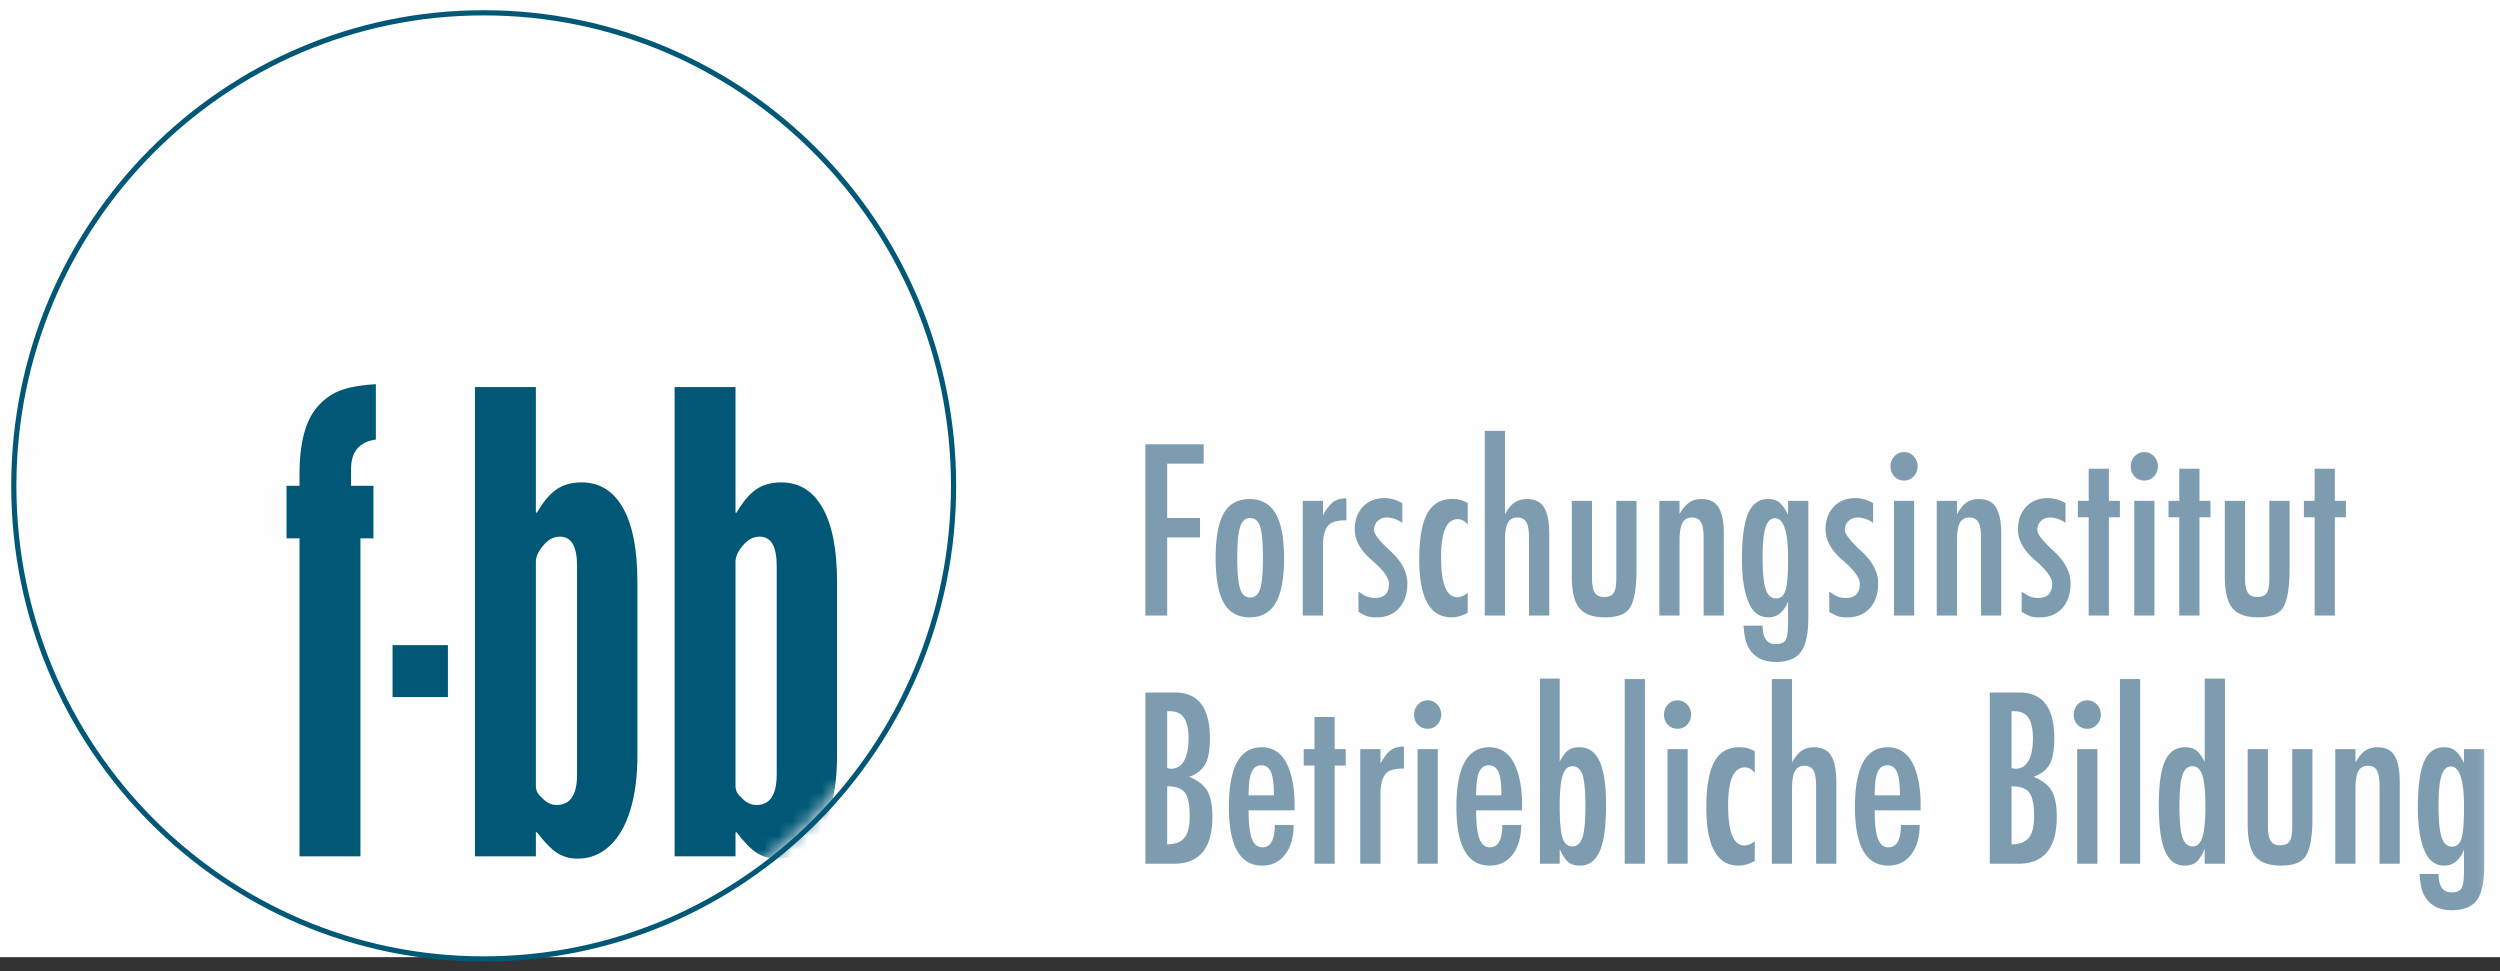
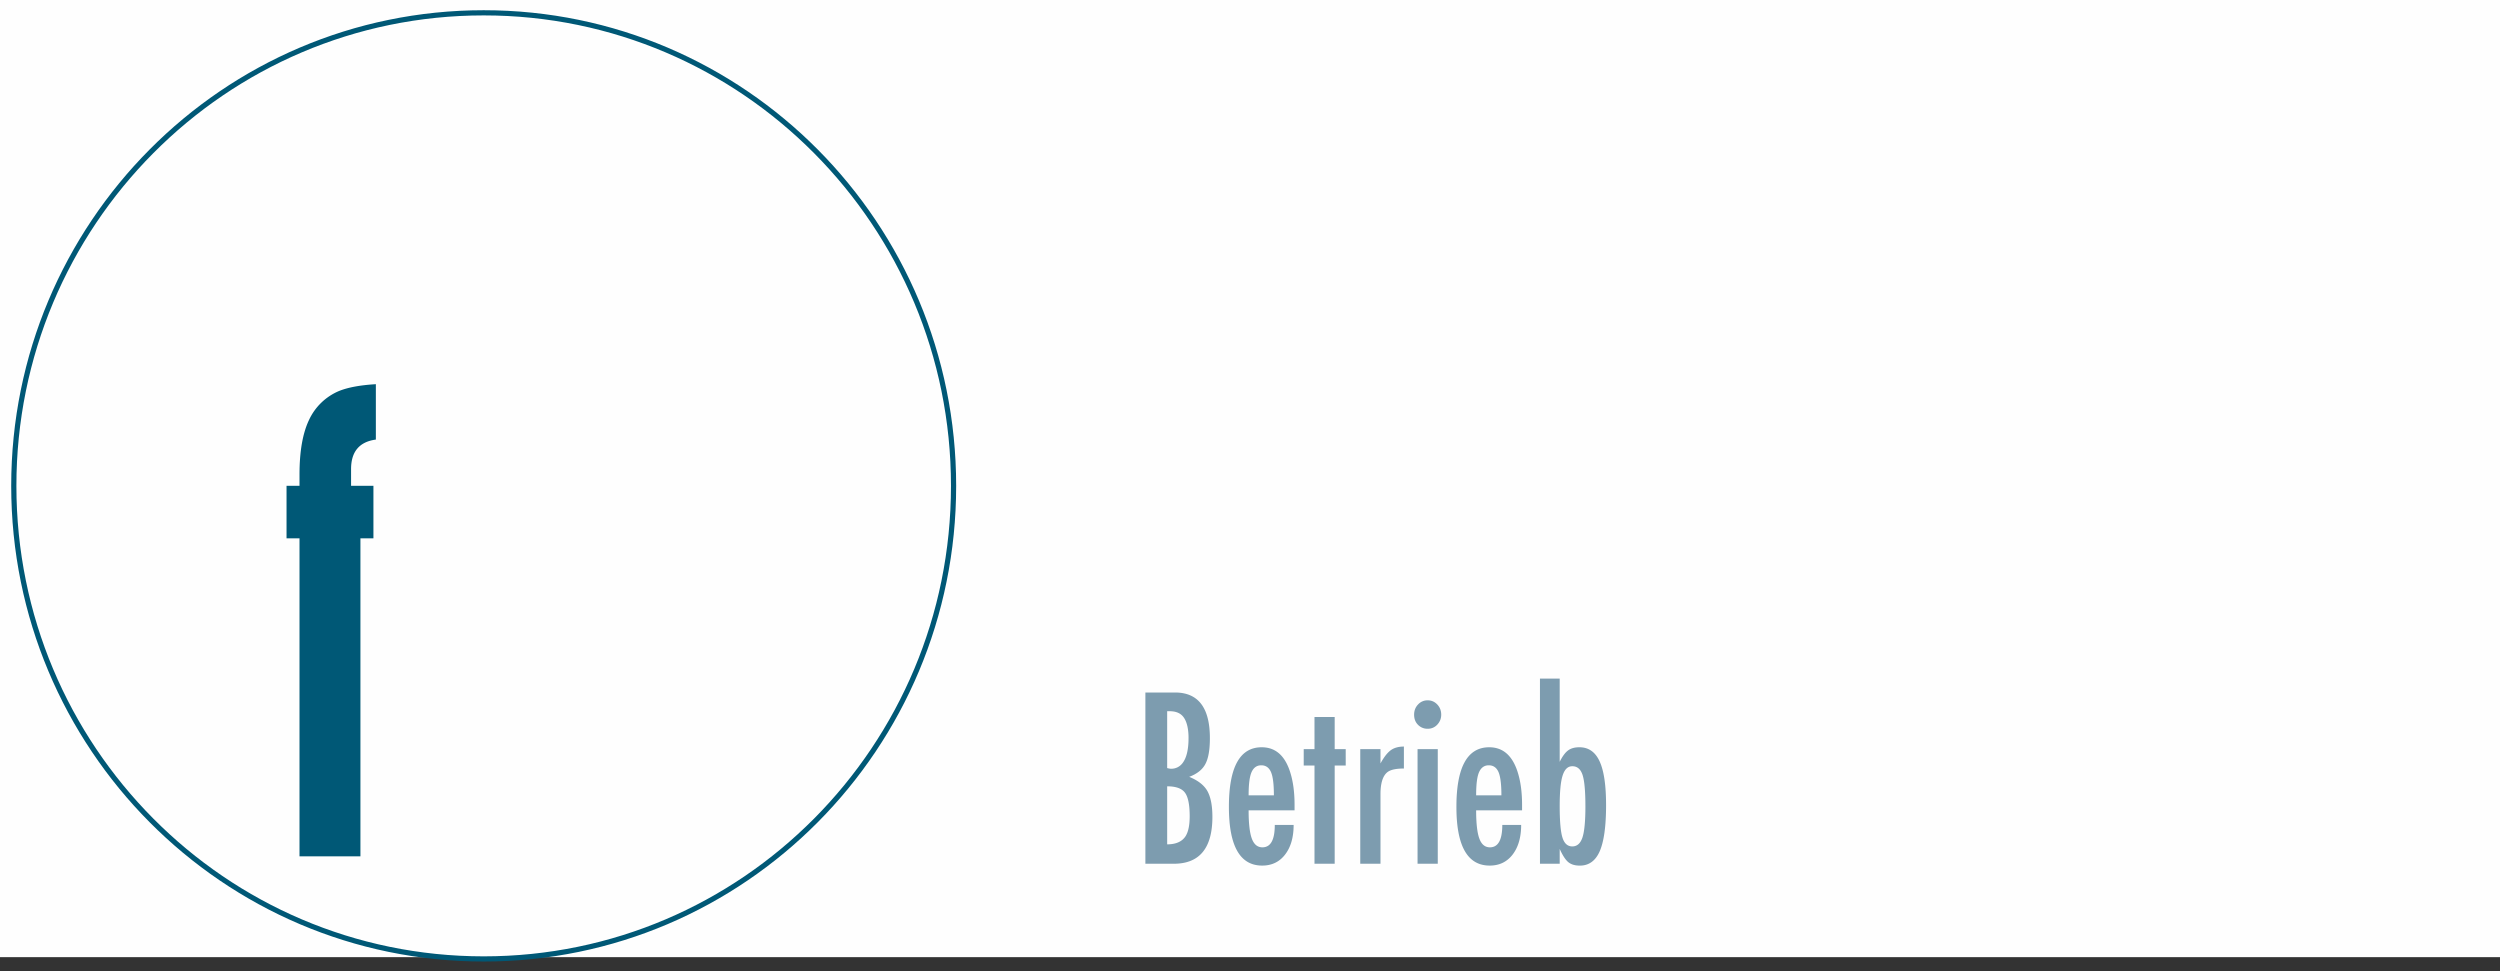
<svg xmlns="http://www.w3.org/2000/svg" xmlns:xlink="http://www.w3.org/1999/xlink" width="175" height="68" viewBox="0 0 175 68">
  <rect x="0" y="0" width="175" height="68" fill="#333333" stroke="none" />
  <defs>
    <path d="M.962 34.01c0 18.288 14.647 33.115 32.715 33.115 18.069 0 32.718-14.827 32.718-33.114 0-18.29-14.65-33.114-32.718-33.114C15.61.897.962 15.72.962 34.01" id="a" />
-     <path d="M.962 34.01c0 18.288 14.647 33.115 32.715 33.115 18.069 0 32.718-14.827 32.718-33.114 0-18.29-14.65-33.114-32.718-33.114C15.61.897.962 15.72.962 34.01z" id="c" />
-     <path id="e" d="M.056 67.7h174.566V.237H.056z" />
  </defs>
  <g fill="none" fill-rule="evenodd">
    <path fill="#FEFEFE" d="M0 67h175V0H0z" />
    <path d="M1 34C1 15.776 15.774 1 34.001 1 52.226 1 67 15.776 67 34S52.226 67 34.001 67C15.774 67 1 52.224 1 34" fill="#FEFEFE" />
    <mask id="b" fill="#fff">
      <use xlink:href="#a" />
    </mask>
    <path d="M26.31 26.893v3.877c-1.156.157-1.735.846-1.735 2.067v1.17h1.565v3.677h-.91v22.26h-4.264v-22.26h-.908v-3.677h.908v-.798c0-1.613.222-2.881.665-3.811a4.045 4.045 0 012.075-2.017c.63-.26 1.498-.422 2.605-.488" fill="#005876" mask="url(#b)" />
    <mask id="d" fill="#fff">
      <use xlink:href="#c" />
    </mask>
    <path fill="#005876" mask="url(#d)" d="M27.48 48.794h3.874v-3.636H27.48zM33.246 27.093h4.265v8.788h.078c.436-.757.892-1.298 1.368-1.624.475-.325 1.059-.49 1.752-.49 1.258 0 2.224.595 2.899 1.788.674 1.19 1.011 2.924 1.011 5.202v12.125c0 1.47-.168 2.75-.501 3.837-.333 1.085-.82 1.923-1.455 2.507-.635.586-1.377.879-2.224.879-.54 0-1.016-.13-1.426-.392-.41-.26-.886-.743-1.424-1.448h-.078v1.68h-4.265V27.093zm4.265 12.226v15.702c0 .313.134.58.404.8.307.35.66.528 1.057.528.946 0 1.422-.709 1.422-2.126v-14.61c0-1.366-.398-2.048-1.191-2.048-.398 0-.75.162-1.057.488-.423.453-.635.877-.635 1.266zM47.222 27.093h4.264v8.788h.078c.436-.757.892-1.298 1.368-1.624.473-.325 1.059-.49 1.753-.49 1.257 0 2.224.595 2.898 1.788.674 1.19 1.011 2.924 1.011 5.202v12.125c0 1.47-.166 2.75-.501 3.837-.333 1.085-.82 1.923-1.455 2.507-.635.586-1.376.879-2.224.879-.54 0-1.015-.13-1.426-.392-.41-.26-.886-.743-1.424-1.448h-.078v1.68h-4.264V27.093zm4.264 12.226v15.702c0 .313.134.58.404.8.307.35.66.528 1.057.528.947 0 1.422-.709 1.422-2.126v-14.61c0-1.366-.398-2.048-1.19-2.048-.399 0-.75.162-1.058.488-.423.453-.635.877-.635 1.266z" />
    <path d="M.966 34.01C.966 15.724 15.692.897 33.86.897c18.165 0 32.89 14.827 32.89 33.115 0 18.287-14.725 33.114-32.89 33.114C15.692 67.125.966 52.298.966 34.011z" stroke="#005876" stroke-width=".363" />
    <path d="M83.278 57.137c0-.8-.111-1.351-.33-1.647-.22-.3-.635-.448-1.246-.448v4.062c.61 0 1.041-.19 1.287-.569.193-.304.289-.77.289-1.398m-.08-5.468c0-.617-.103-1.085-.307-1.405-.202-.32-.541-.479-1.013-.479h-.176v3.98c.118.032.209.047.274.047a.97.97 0 00.771-.356c.3-.357.45-.954.45-1.787m1.671 5.51c0 2.187-.9 3.283-2.699 3.283h-1.992V48.475h2.073c1.627 0 2.442 1.065 2.442 3.196 0 .81-.104 1.413-.315 1.807-.206.396-.584.695-1.132.901.632.258 1.06.6 1.286 1.02.224.42.337 1.012.337 1.78M89.172 55.673c0-.787-.07-1.334-.209-1.642-.139-.307-.365-.46-.675-.46-.3 0-.522.149-.667.453-.144.302-.218.85-.218 1.65h1.769zm1.447 1.052h-3.216c0 .917.076 1.578.226 1.98.15.405.396.608.74.608.577 0 .866-.523.866-1.568h1.319c0 .862-.198 1.553-.595 2.07-.396.518-.933.776-1.606.776-1.554 0-2.33-1.37-2.33-4.108 0-2.783.765-4.174 2.297-4.174.922 0 1.57.534 1.945 1.601.235.67.354 1.477.354 2.426v.389zM94.2 53.587h-.772v6.875h-1.414v-6.875h-.754v-1.149h.754V50.19h1.414v2.25h.772zM98.273 53.797c-.557 0-.943.085-1.159.258-.321.26-.48.772-.48 1.538v4.869h-1.416v-8.024h1.416v1.002c.235-.43.47-.735.706-.914.235-.177.546-.267.933-.267v1.538zM100.885 50.027c0 .27-.092.501-.274.696a.885.885 0 01-.674.29.913.913 0 01-.675-.275c-.183-.183-.274-.42-.274-.71 0-.28.091-.52.274-.712a.888.888 0 01.675-.293c.268 0 .491.099.674.293.182.193.274.431.274.711zm-1.656 10.435h1.415v-8.024h-1.415v8.024zM105.098 55.673c0-.787-.07-1.334-.208-1.642-.14-.307-.365-.46-.676-.46-.3 0-.522.149-.667.453-.144.302-.217.85-.217 1.65h1.768zm1.447 1.052h-3.215c0 .917.076 1.578.226 1.98.15.405.395.608.738.608.578 0 .867-.523.867-1.568h1.32c0 .862-.199 1.553-.594 2.07-.398.518-.932.776-1.608.776-1.553 0-2.33-1.37-2.33-4.108 0-2.783.766-4.174 2.298-4.174.92 0 1.568.534 1.944 1.601.235.67.354 1.477.354 2.426v.389zM110.978 56.434c0-1.057-.067-1.787-.2-2.192-.134-.405-.373-.606-.717-.606-.31 0-.534.212-.673.639-.142.426-.209 1.144-.209 2.159 0 1.045.063 1.776.191 2.192.129.415.359.623.691.623.333 0 .57-.208.709-.623.139-.416.208-1.147.208-2.192m1.447-.081c0 1.468-.147 2.54-.439 3.22-.293.678-.758 1.02-1.397 1.02-.345 0-.615-.082-.81-.244-.196-.162-.396-.47-.6-.923v1.035h-1.382V47.504h1.382v5.823c.193-.389.391-.654.591-.8.2-.147.463-.219.789-.219.636 0 1.108.326 1.41.978.304.654.456 1.675.456 3.067" fill="#7D9CAF" />
    <mask id="f" fill="#fff">
      <use xlink:href="#e" />
    </mask>
    <path fill="#7D9CAF" mask="url(#f)" d="M113.73 60.462h1.415V47.536h-1.414zM118.378 50.027c0 .27-.09.501-.273.696a.882.882 0 01-.674.29.913.913 0 01-.676-.275c-.182-.183-.273-.42-.273-.71 0-.28.09-.52.273-.712a.888.888 0 01.676-.293c.267 0 .493.099.674.293.182.193.273.431.273.711zm-1.655 10.435h1.414v-8.024h-1.414v8.024zM122.834 60.268c-.396.216-.772.324-1.126.324-1.51 0-2.264-1.348-2.264-4.045 0-1.457.185-2.527.554-3.211.37-.685.95-1.028 1.743-1.028.226 0 .41.02.554.056.145.04.326.112.539.22v1.52c-.205-.259-.435-.388-.691-.388-.783 0-1.174.884-1.174 2.654 0 1.875.38 2.813 1.141 2.813.237 0 .478-.1.724-.306v1.39zM128.543 60.462h-1.415v-5.37c0-.582-.067-.976-.2-1.182-.134-.205-.34-.308-.619-.308-.3 0-.52.122-.658.365-.14.243-.209.676-.209 1.302v5.193h-1.414V47.536h1.414v5.84c.213-.389.44-.662.674-.824.237-.162.526-.243.869-.243.502 0 .878.162 1.123.486.291.387.435 1.039.435 1.957v5.71zM132.996 55.673c0-.787-.07-1.334-.208-1.642-.14-.307-.365-.46-.674-.46-.302 0-.524.149-.67.453-.143.302-.214.85-.214 1.65h1.766zm1.447 1.052h-3.213c0 .917.074 1.578.224 1.98.15.405.397.608.738.608.58 0 .87-.523.87-1.568h1.316c0 .862-.198 1.553-.595 2.07-.396.518-.93.776-1.606.776-1.553 0-2.33-1.37-2.33-4.108 0-2.783.766-4.174 2.297-4.174.922 0 1.57.534 1.945 1.601.235.67.354 1.477.354 2.426v.389zM142.385 57.137c0-.8-.108-1.351-.328-1.647-.221-.3-.636-.448-1.247-.448v4.062c.61 0 1.04-.19 1.286-.569.194-.304.29-.77.29-1.398m-.081-5.468c0-.617-.102-1.085-.304-1.405-.205-.32-.541-.479-1.013-.479h-.178v3.98c.117.032.209.047.274.047a.97.97 0 00.771-.356c.3-.357.45-.954.45-1.787m1.67 5.51c0 2.187-.899 3.283-2.698 3.283h-1.992V48.475h2.073c1.627 0 2.442 1.065 2.442 3.196 0 .81-.104 1.413-.313 1.807-.209.396-.587.695-1.134.901.632.258 1.06.6 1.286 1.02.226.42.337 1.012.337 1.78M147.059 50.027c0 .27-.092.501-.274.696a.885.885 0 01-.674.29.913.913 0 01-.675-.275c-.183-.183-.274-.42-.274-.71 0-.28.091-.52.274-.712a.888.888 0 01.675-.293c.268 0 .491.099.674.293.182.193.274.431.274.711zm-1.656 10.435h1.414v-8.024h-1.414v8.024zM148.396 60.462h1.415V47.536h-1.415zM154.378 56.434c0-.993-.07-1.707-.208-2.144-.14-.438-.37-.654-.691-.654-.333 0-.57.206-.709.621-.139.416-.208 1.142-.208 2.177 0 1.034.07 1.763.208 2.185.14.42.38.63.724.63.31 0 .537-.219.676-.656.139-.436.208-1.155.208-2.16zm1.367 4.027h-1.415v-1.035c-.193.442-.388.748-.586.915-.198.168-.47.251-.813.251-.632 0-1.093-.341-1.382-1.02-.289-.68-.432-1.751-.432-3.22 0-1.412.143-2.44.432-3.081.29-.641.76-.963 1.415-.963.321 0 .578.072.771.219.194.146.391.411.595.8v-5.823h1.415v12.957zM161.871 57.226c0 1.38-.171 2.304-.512 2.768-.302.398-.865.597-1.689.597-.847 0-1.447-.215-1.801-.648-.352-.43-.53-1.168-.53-2.216v-5.289h1.414v5.37c0 .497.065.847.194 1.053.128.203.347.308.658.308.322 0 .545-.096.667-.284.124-.189.185-.532.185-1.029v-5.418h1.414v4.788zM167.983 60.462h-1.414v-5.37c0-.572-.063-.963-.191-1.173-.13-.212-.34-.317-.628-.317-.3 0-.52.122-.659.365s-.208.676-.208 1.302v5.193h-1.415v-8.024h1.415v.938c.213-.389.439-.662.673-.824.237-.162.526-.243.87-.243.501 0 .877.162 1.123.486.289.387.434 1.039.434 1.957v5.71zM172.482 56.482c0-1.888-.309-2.83-.924-2.83-.297 0-.515.212-.652.638-.139.427-.208 1.118-.208 2.078 0 1.068.072 1.818.215 2.25.143.43.385.647.726.647.328 0 .552-.195.667-.582.117-.39.176-1.122.176-2.2zm1.414 4.11c0 1.153-.174 1.963-.521 2.427-.35.463-.93.695-1.745.695-1.006 0-1.686-.42-2.04-1.262-.107-.28-.183-.707-.226-1.278h1.334c0 .862.306 1.293.917 1.293.339 0 .567-.094.686-.282.12-.188.18-.612.18-1.27v-1.44c-.3.746-.76 1.118-1.381 1.118-.643 0-1.113-.368-1.406-1.1-.296-.736-.443-1.716-.443-2.947 0-1.488.145-2.566.434-3.233.29-.67.76-1.005 1.415-1.005.31 0 .565.08.762.235.2.157.407.444.62.866v-.971h1.414v8.155zM84.258 32.456h-2.555v3.802h2.299v1.359h-2.3v5.469h-1.527V31.098h4.083zM88.406 39.041c0-1.023-.065-1.745-.193-2.159-.128-.415-.363-.623-.706-.623-.333 0-.565.21-.7.63-.133.422-.2 1.14-.2 2.152 0 1.035.067 1.76.2 2.168.135.41.367.615.7.615.343 0 .578-.201.706-.606.128-.405.193-1.131.193-2.177m1.478.033c0 1.413-.194 2.457-.587 3.13-.389.674-.997 1.011-1.823 1.011-.815 0-1.415-.335-1.8-1.002-.386-.67-.577-1.721-.577-3.156 0-1.422.189-2.466.57-3.13.38-.663.981-.994 1.807-.994.815 0 1.419.337 1.816 1.01.396.675.594 1.718.594 3.131M94.246 36.42c-.556 0-.943.086-1.158.259-.32.258-.48.772-.48 1.538v4.869h-1.415v-8.024h1.415v1.002c.234-.43.471-.735.706-.914.235-.177.545-.267.932-.267v1.538zM98.513 40.826c0 .733-.191 1.313-.578 1.744-.387.43-.917.645-1.59.645-.257 0-.459-.022-.602-.066-.146-.041-.363-.148-.652-.323v-1.422c.245.177.447.295.602.359.156.06.34.094.554.094.654 0 .98-.335.98-1.002 0-.41-.398-.954-1.195-1.639-.8-.682-1.2-1.4-1.2-2.154 0-.657.191-1.186.572-1.588.38-.405.882-.606 1.503-.606.44 0 .856.118 1.254.354v1.376c-.354-.247-.72-.372-1.095-.372a.879.879 0 00-.626.243c-.171.162-.256.376-.256.645 0 .27.387.761 1.164 1.477.776.715 1.165 1.46 1.165 2.235M102.739 42.892c-.398.216-.772.323-1.126.323-1.51 0-2.266-1.347-2.266-4.044 0-1.457.185-2.527.554-3.212.372-.684.952-1.028 1.745-1.028.224 0 .41.02.554.057.146.037.324.112.539.219v1.52c-.204-.258-.435-.387-.691-.387-.782 0-1.173.884-1.173 2.653 0 1.877.38 2.816 1.14 2.816.237 0 .476-.103.724-.309v1.392zM108.448 43.086h-1.415v-5.37c0-.583-.067-.979-.2-1.182-.134-.206-.34-.308-.619-.308-.3 0-.52.122-.658.365-.14.243-.209.676-.209 1.301v5.194h-1.414V30.16h1.414V36c.213-.39.439-.665.674-.824.237-.162.525-.243.869-.243.502 0 .878.162 1.123.485.29.388.435 1.04.435 1.956v5.712zM114.556 39.85c0 1.38-.171 2.303-.513 2.767-.302.398-.862.597-1.688.597-.847 0-1.447-.214-1.799-.647-.354-.431-.53-1.168-.53-2.216v-5.29h1.412v5.37c0 .497.065.847.194 1.053.128.206.347.306.658.306.322 0 .545-.094.667-.282.124-.188.185-.531.185-1.026v-5.42h1.414v4.788zM120.669 43.086h-1.415v-5.37c0-.574-.063-.963-.191-1.173-.13-.212-.339-.317-.628-.317-.3 0-.52.122-.658.365-.14.243-.209.676-.209 1.301v5.194h-1.415v-8.024h1.415V36c.213-.39.439-.665.674-.824.236-.162.525-.243.869-.243.502 0 .878.162 1.123.485.29.388.435 1.04.435 1.956v5.712zM125.167 39.106c0-1.888-.308-2.83-.923-2.83-.298 0-.515.212-.654.638-.137.425-.207 1.118-.207 2.078 0 1.068.072 1.818.215 2.25.144.432.385.647.726.647.328 0 .552-.195.667-.582.118-.39.176-1.123.176-2.2zm1.415 4.108c0 1.155-.174 1.965-.524 2.428-.348.464-.928.696-1.742.696-1.006 0-1.689-.42-2.04-1.262-.11-.28-.183-.707-.227-1.278h1.334c0 .862.307 1.293.917 1.293.337 0 .567-.094.687-.282.12-.188.18-.613.18-1.271v-1.44c-.3.744-.76 1.116-1.382 1.116-.643 0-1.112-.365-1.405-1.098-.296-.735-.444-1.715-.444-2.947 0-1.487.146-2.565.435-3.235.289-.667.76-1.002 1.414-1.002.311 0 .565.08.763.234.198.158.404.444.62.867v-.972h1.414v8.153zM131.47 40.826c0 .733-.193 1.313-.577 1.744-.387.43-.917.645-1.59.645-.26 0-.46-.022-.605-.066-.143-.041-.36-.148-.65-.323v-1.422c.246.177.448.295.602.359.157.06.341.094.554.094.654 0 .983-.335.983-1.002 0-.41-.4-.954-1.2-1.639-.797-.682-1.197-1.4-1.197-2.154 0-.657.191-1.186.571-1.588.38-.405.883-.606 1.504-.606.439 0 .856.118 1.252.354v1.376c-.352-.247-.718-.372-1.091-.372a.88.88 0 00-.628.243c-.172.162-.257.376-.257.645 0 .27.387.761 1.165 1.477.776.715 1.165 1.46 1.165 2.235M134.233 32.651c0 .269-.09.5-.273.696a.882.882 0 01-.674.29.913.913 0 01-.676-.275c-.182-.184-.273-.42-.273-.711 0-.28.09-.518.273-.711a.888.888 0 01.676-.293c.267 0 .493.098.674.293.182.193.273.431.273.711zm-1.655 10.434h1.414v-8.023h-1.414v8.023zM140.087 43.086h-1.414v-5.37c0-.574-.066-.963-.192-1.173-.13-.212-.339-.317-.628-.317-.3 0-.519.122-.658.365s-.209.676-.209 1.301v5.194h-1.414v-8.024h1.414V36c.213-.39.44-.665.674-.824.237-.162.526-.243.87-.243.501 0 .877.162 1.123.485.289.388.434 1.04.434 1.956v5.712zM144.94 40.826c0 .733-.194 1.313-.579 1.744-.386.43-.917.645-1.592.645-.257 0-.457-.022-.602-.066-.146-.041-.361-.148-.65-.323v-1.422c.246.177.445.295.602.359.156.06.341.094.554.094.654 0 .98-.335.98-1.002 0-.41-.398-.954-1.197-1.639-.798-.682-1.198-1.4-1.198-2.154 0-.657.192-1.186.572-1.588.38-.405.88-.606 1.504-.606.438 0 .856.118 1.251.354v1.376c-.354-.247-.717-.372-1.093-.372a.879.879 0 00-.626.243c-.171.162-.256.376-.256.645 0 .27.387.761 1.165 1.477.775.715 1.164 1.46 1.164 2.235M148.393 36.21h-.77v6.875h-1.415V36.21h-.757V35.06h.757v-2.248h1.414v2.248h.771zM151.051 32.651c0 .269-.09.5-.273.696a.885.885 0 01-.674.29.913.913 0 01-.676-.275c-.182-.184-.273-.42-.273-.711 0-.28.09-.518.273-.711a.888.888 0 01.676-.293c.267 0 .491.098.674.293.182.193.273.431.273.711zm-1.655 10.434h1.414v-8.023h-1.414v8.023zM154.735 36.21h-.771v6.875h-1.415V36.21h-.754V35.06h.754v-2.248h1.415v2.248h.771zM160.27 39.85c0 1.38-.172 2.303-.515 2.767-.3.398-.86.597-1.686.597-.848 0-1.447-.214-1.8-.647-.353-.431-.532-1.168-.532-2.216v-5.29h1.415v5.37c0 .497.065.847.193 1.053.129.206.348.306.659.306.321 0 .543-.094.667-.282.124-.188.184-.531.184-1.026v-5.42h1.415v4.788zM164.213 36.21h-.772v6.875h-1.414V36.21h-.754V35.06h.754v-2.248h1.414v2.248h.772z" />
  </g>
</svg>